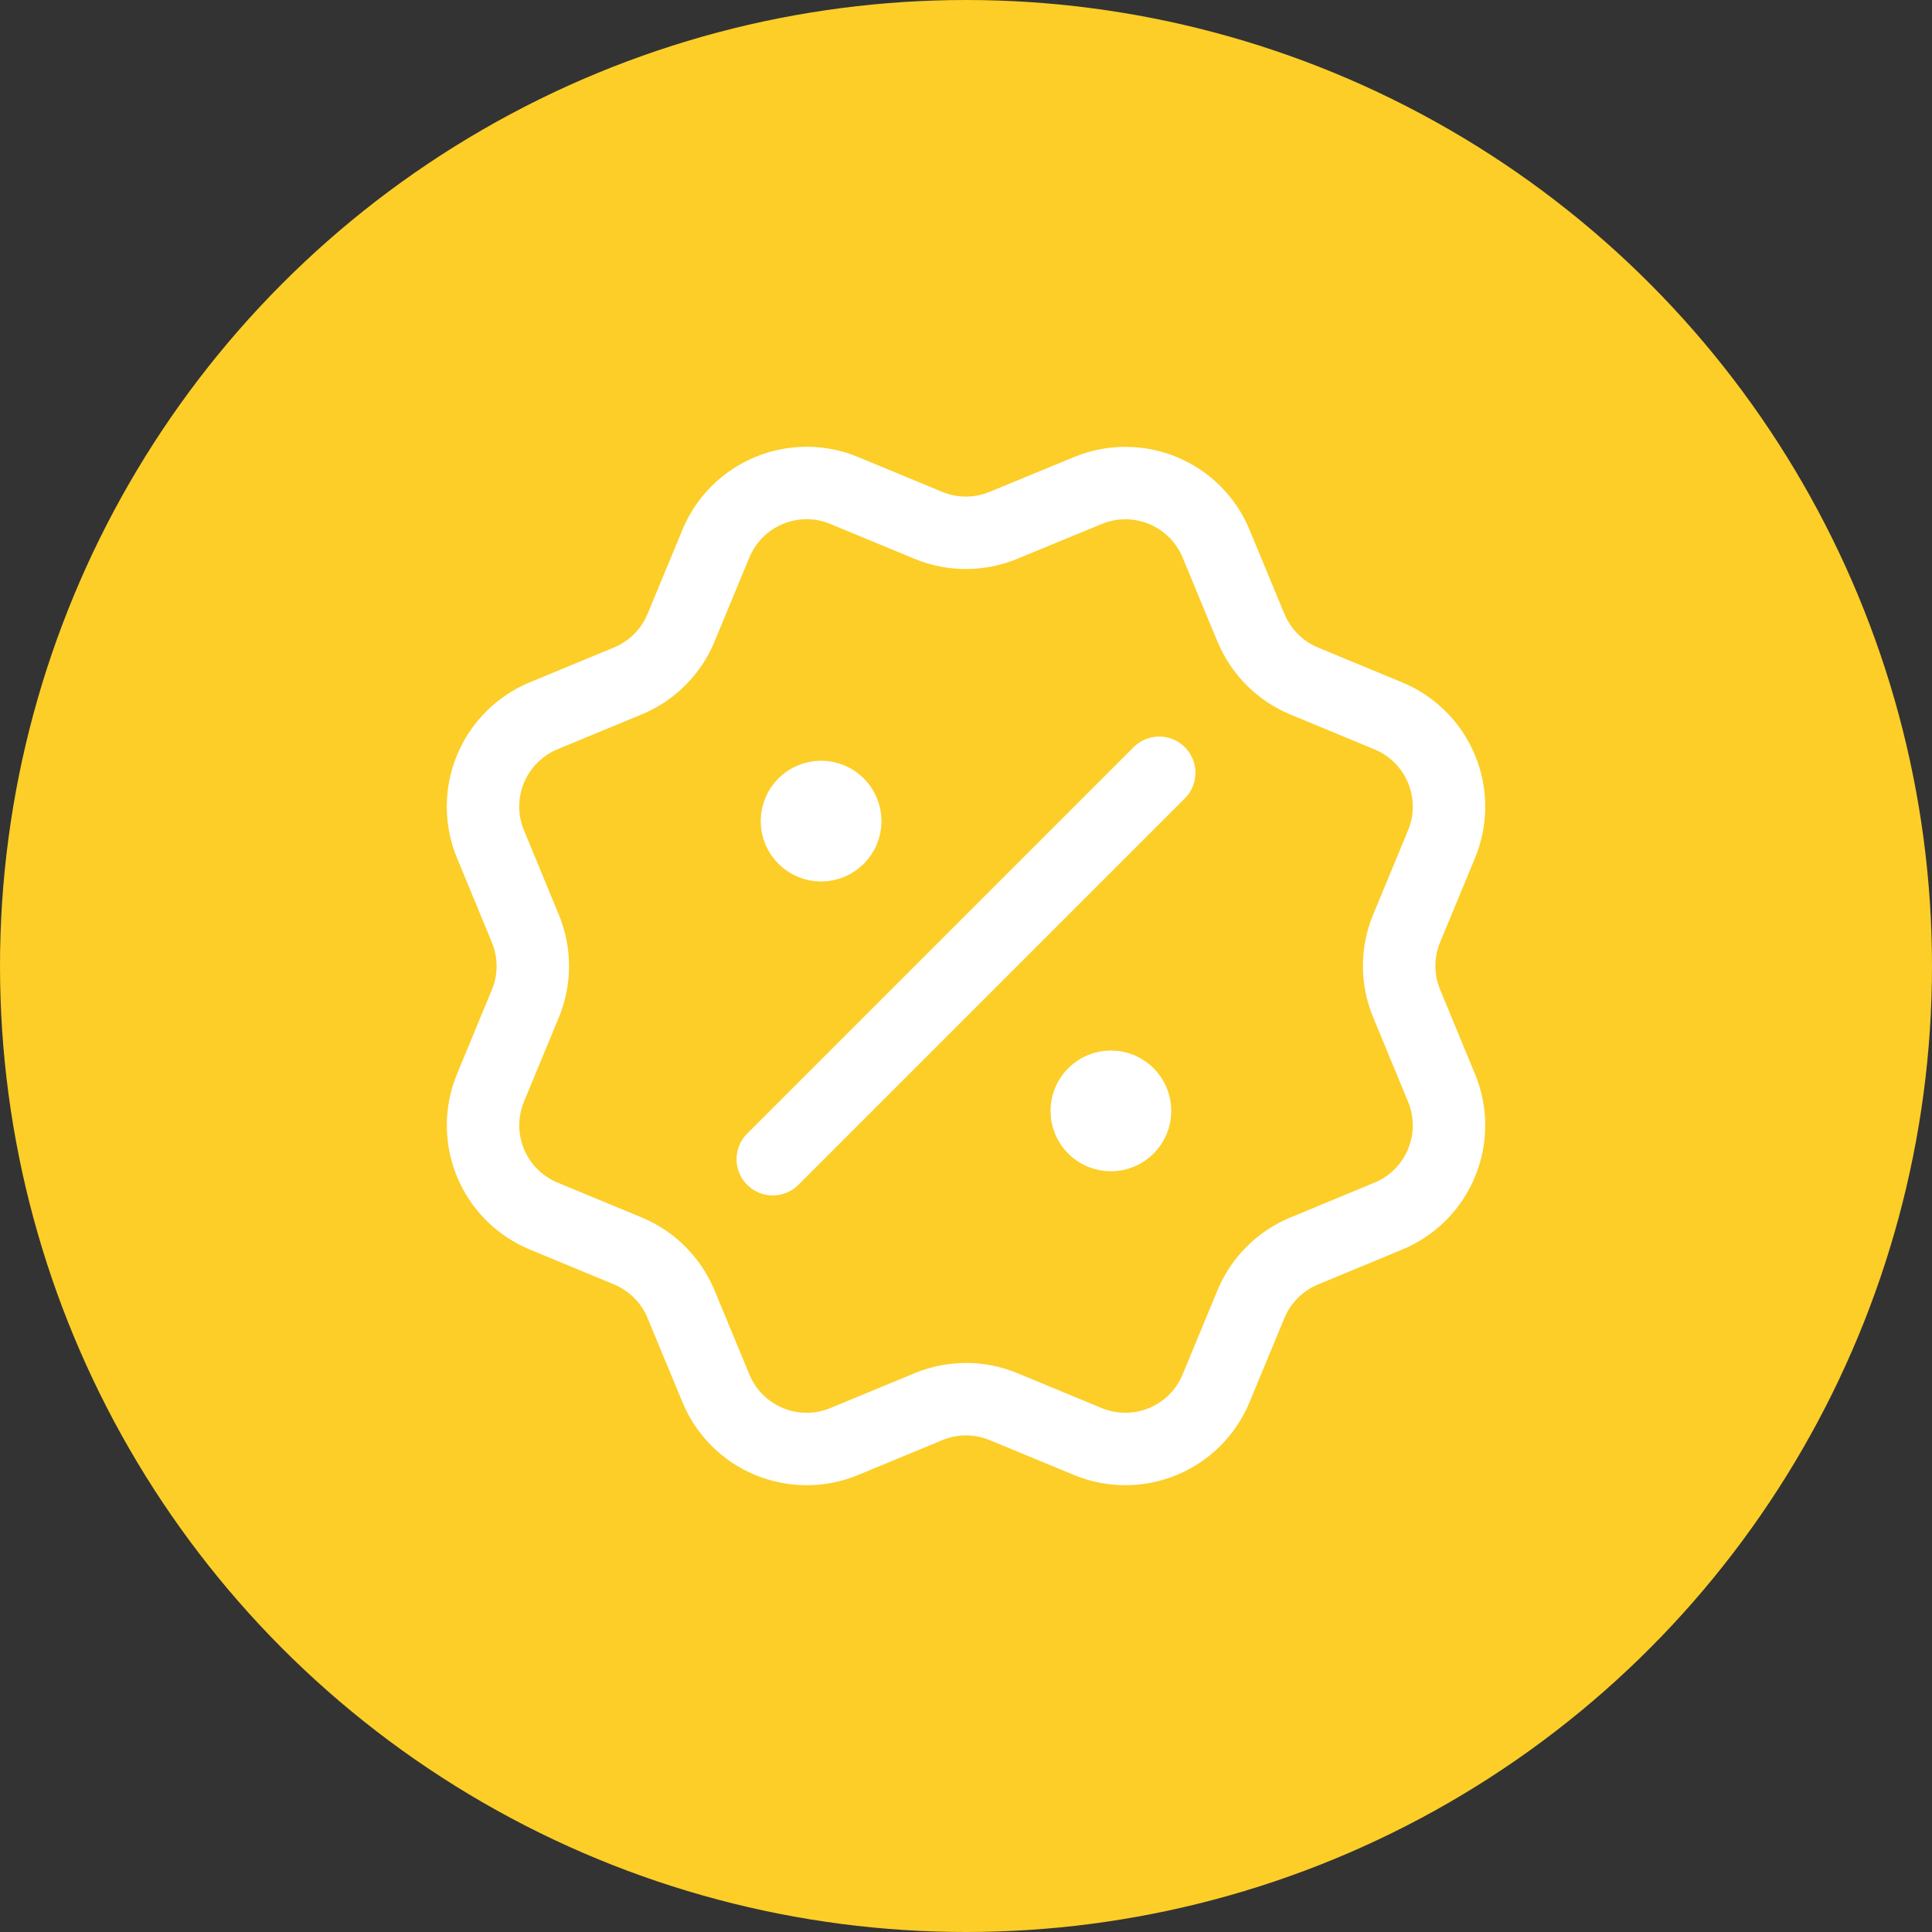
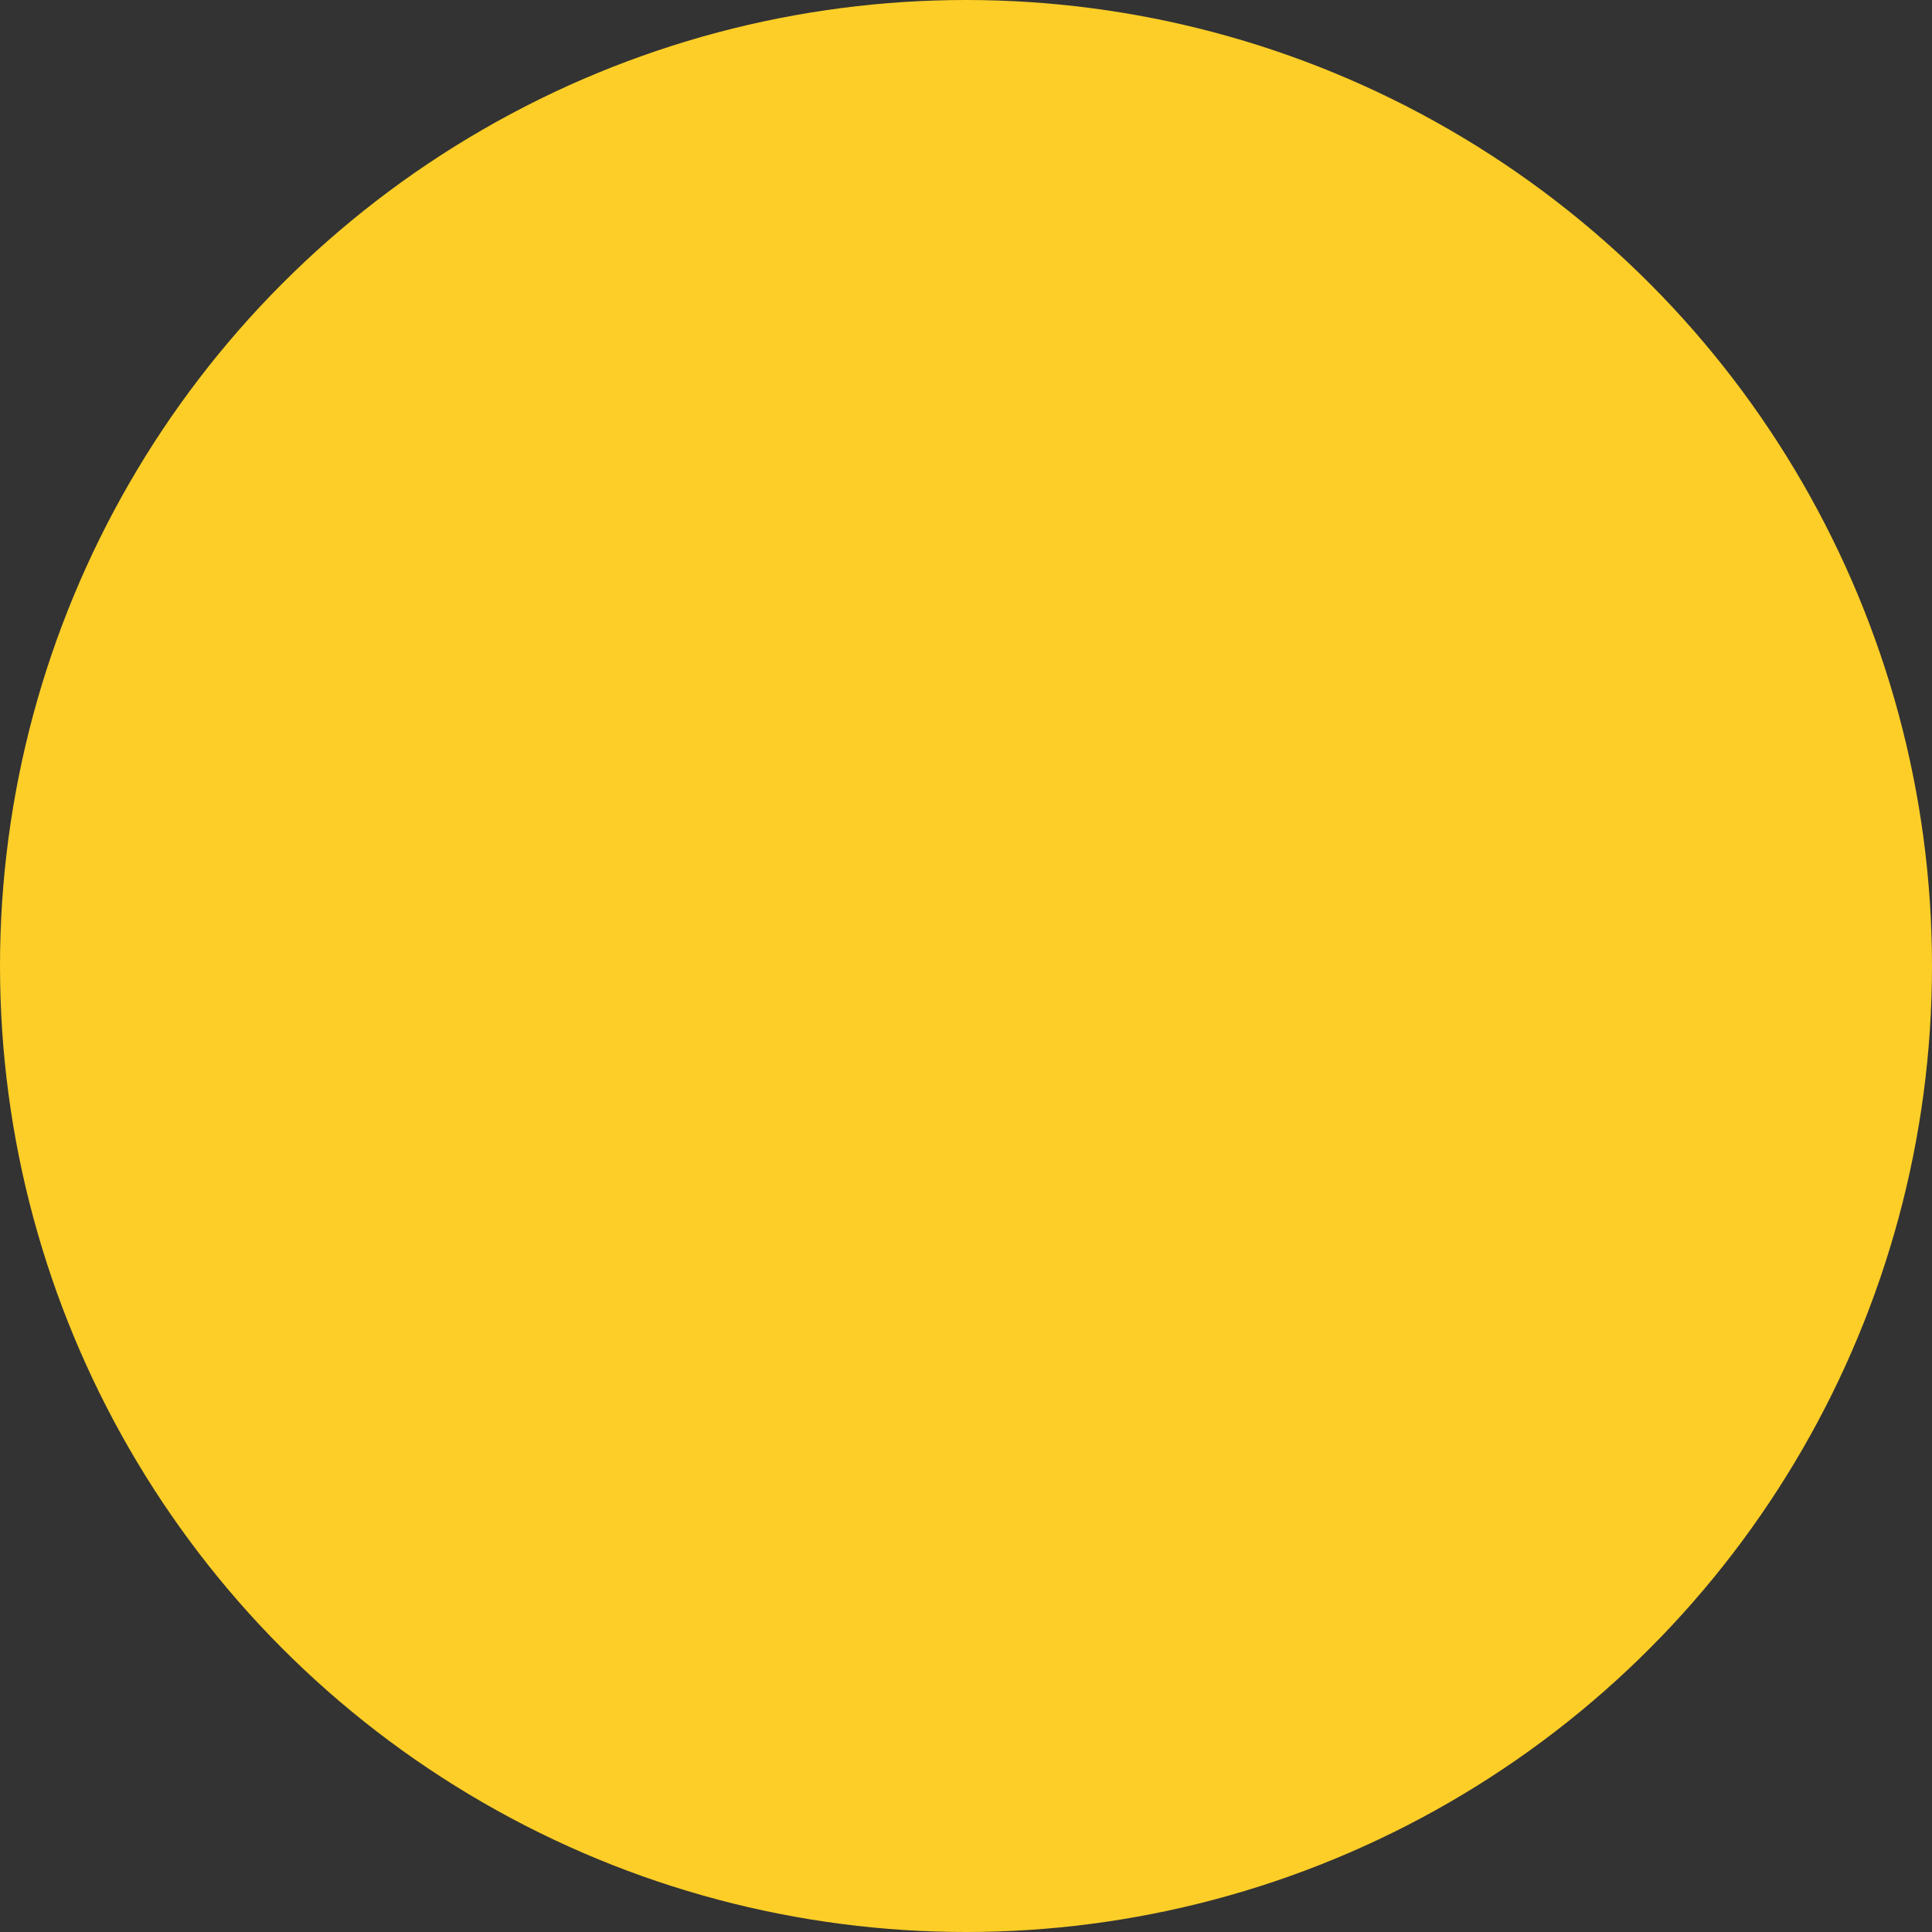
<svg xmlns="http://www.w3.org/2000/svg" width="40" height="40" viewBox="0 0 40 40" fill="none">
  <rect x="0" y="0" width="40" height="40" fill="#333333" stroke="none" />
  <circle cx="20" cy="20" r="20" fill="#FCCE27" />
-   <path d="M17 17H17.01M23 23H23.01M24 16L16 24M25.901 12.998C26.107 13.496 26.502 13.892 27 14.099L28.745 14.822C29.243 15.028 29.639 15.424 29.845 15.922C30.052 16.42 30.052 16.98 29.845 17.478L29.123 19.222C28.916 19.72 28.916 20.28 29.124 20.778L29.845 22.522C29.947 22.768 30 23.033 30 23.3C30 23.567 29.947 23.831 29.845 24.078C29.743 24.325 29.593 24.549 29.404 24.738C29.215 24.927 28.991 25.076 28.744 25.178L27 25.901C26.502 26.107 26.107 26.502 25.9 27L25.177 28.745C24.971 29.243 24.575 29.639 24.077 29.845C23.579 30.051 23.019 30.051 22.521 29.845L20.777 29.123C20.279 28.917 19.72 28.917 19.222 29.124L17.477 29.846C16.979 30.052 16.42 30.051 15.922 29.845C15.425 29.639 15.029 29.244 14.823 28.746L14.1 27.001C13.894 26.503 13.498 26.107 13.001 25.9L11.256 25.177C10.758 24.971 10.362 24.575 10.156 24.078C9.95 23.58 9.949 23.02 10.155 22.523L10.877 20.779C11.083 20.28 11.083 19.721 10.876 19.223L10.155 17.477C10.053 17.23 10 16.966 10 16.699C10 16.432 10.053 16.167 10.155 15.92C10.257 15.674 10.407 15.45 10.596 15.261C10.784 15.072 11.009 14.922 11.255 14.82L12.999 14.098C13.497 13.892 13.893 13.497 14.099 13L14.822 11.255C15.028 10.757 15.424 10.361 15.922 10.155C16.42 9.948 16.98 9.948 17.478 10.155L19.222 10.877C19.72 11.083 20.279 11.082 20.777 10.876L22.523 10.156C23.021 9.95 23.58 9.95 24.078 10.156C24.576 10.362 24.972 10.758 25.178 11.256L25.901 13.002L25.901 12.998ZM17.5 17C17.5 17.276 17.276 17.5 17 17.5C16.724 17.5 16.5 17.276 16.5 17C16.5 16.724 16.724 16.5 17 16.5C17.276 16.5 17.5 16.724 17.5 17ZM23.5 23C23.5 23.276 23.276 23.5 23 23.5C22.724 23.5 22.5 23.276 22.5 23C22.5 22.724 22.724 22.5 23 22.5C23.276 22.5 23.5 22.724 23.5 23Z" stroke="white" stroke-width="1.5" stroke-linecap="round" stroke-linejoin="round" />
</svg>